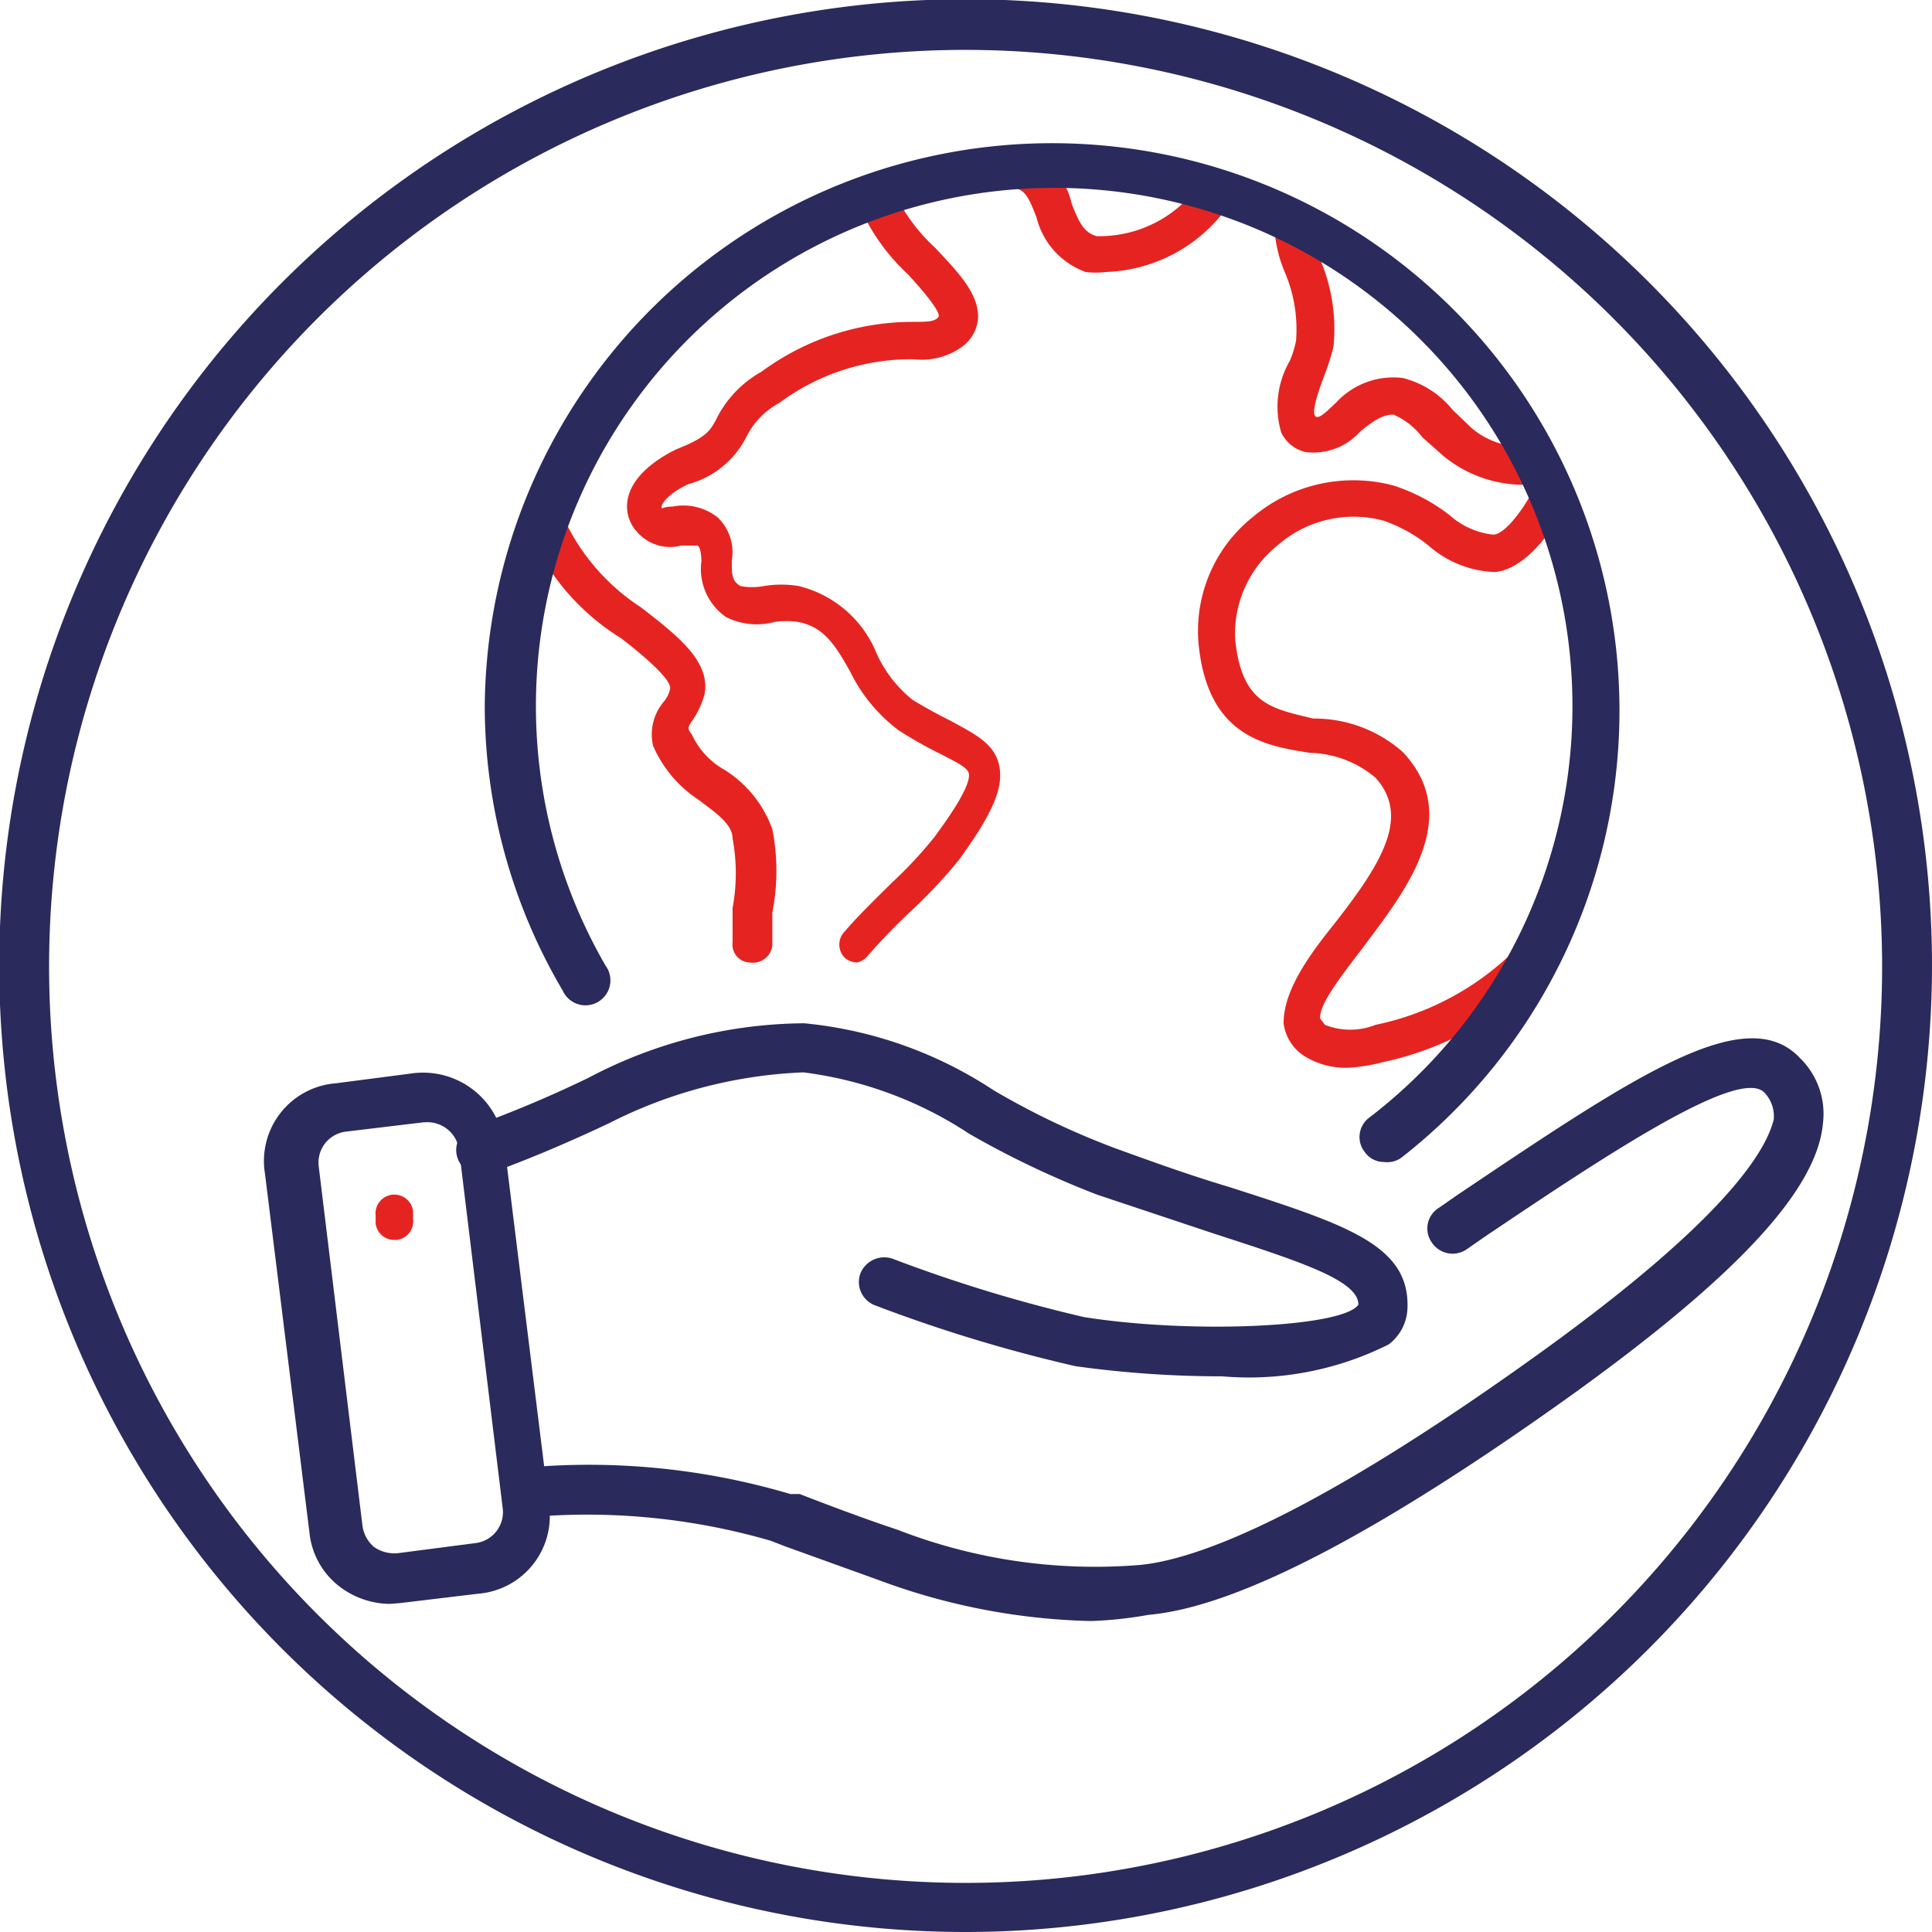
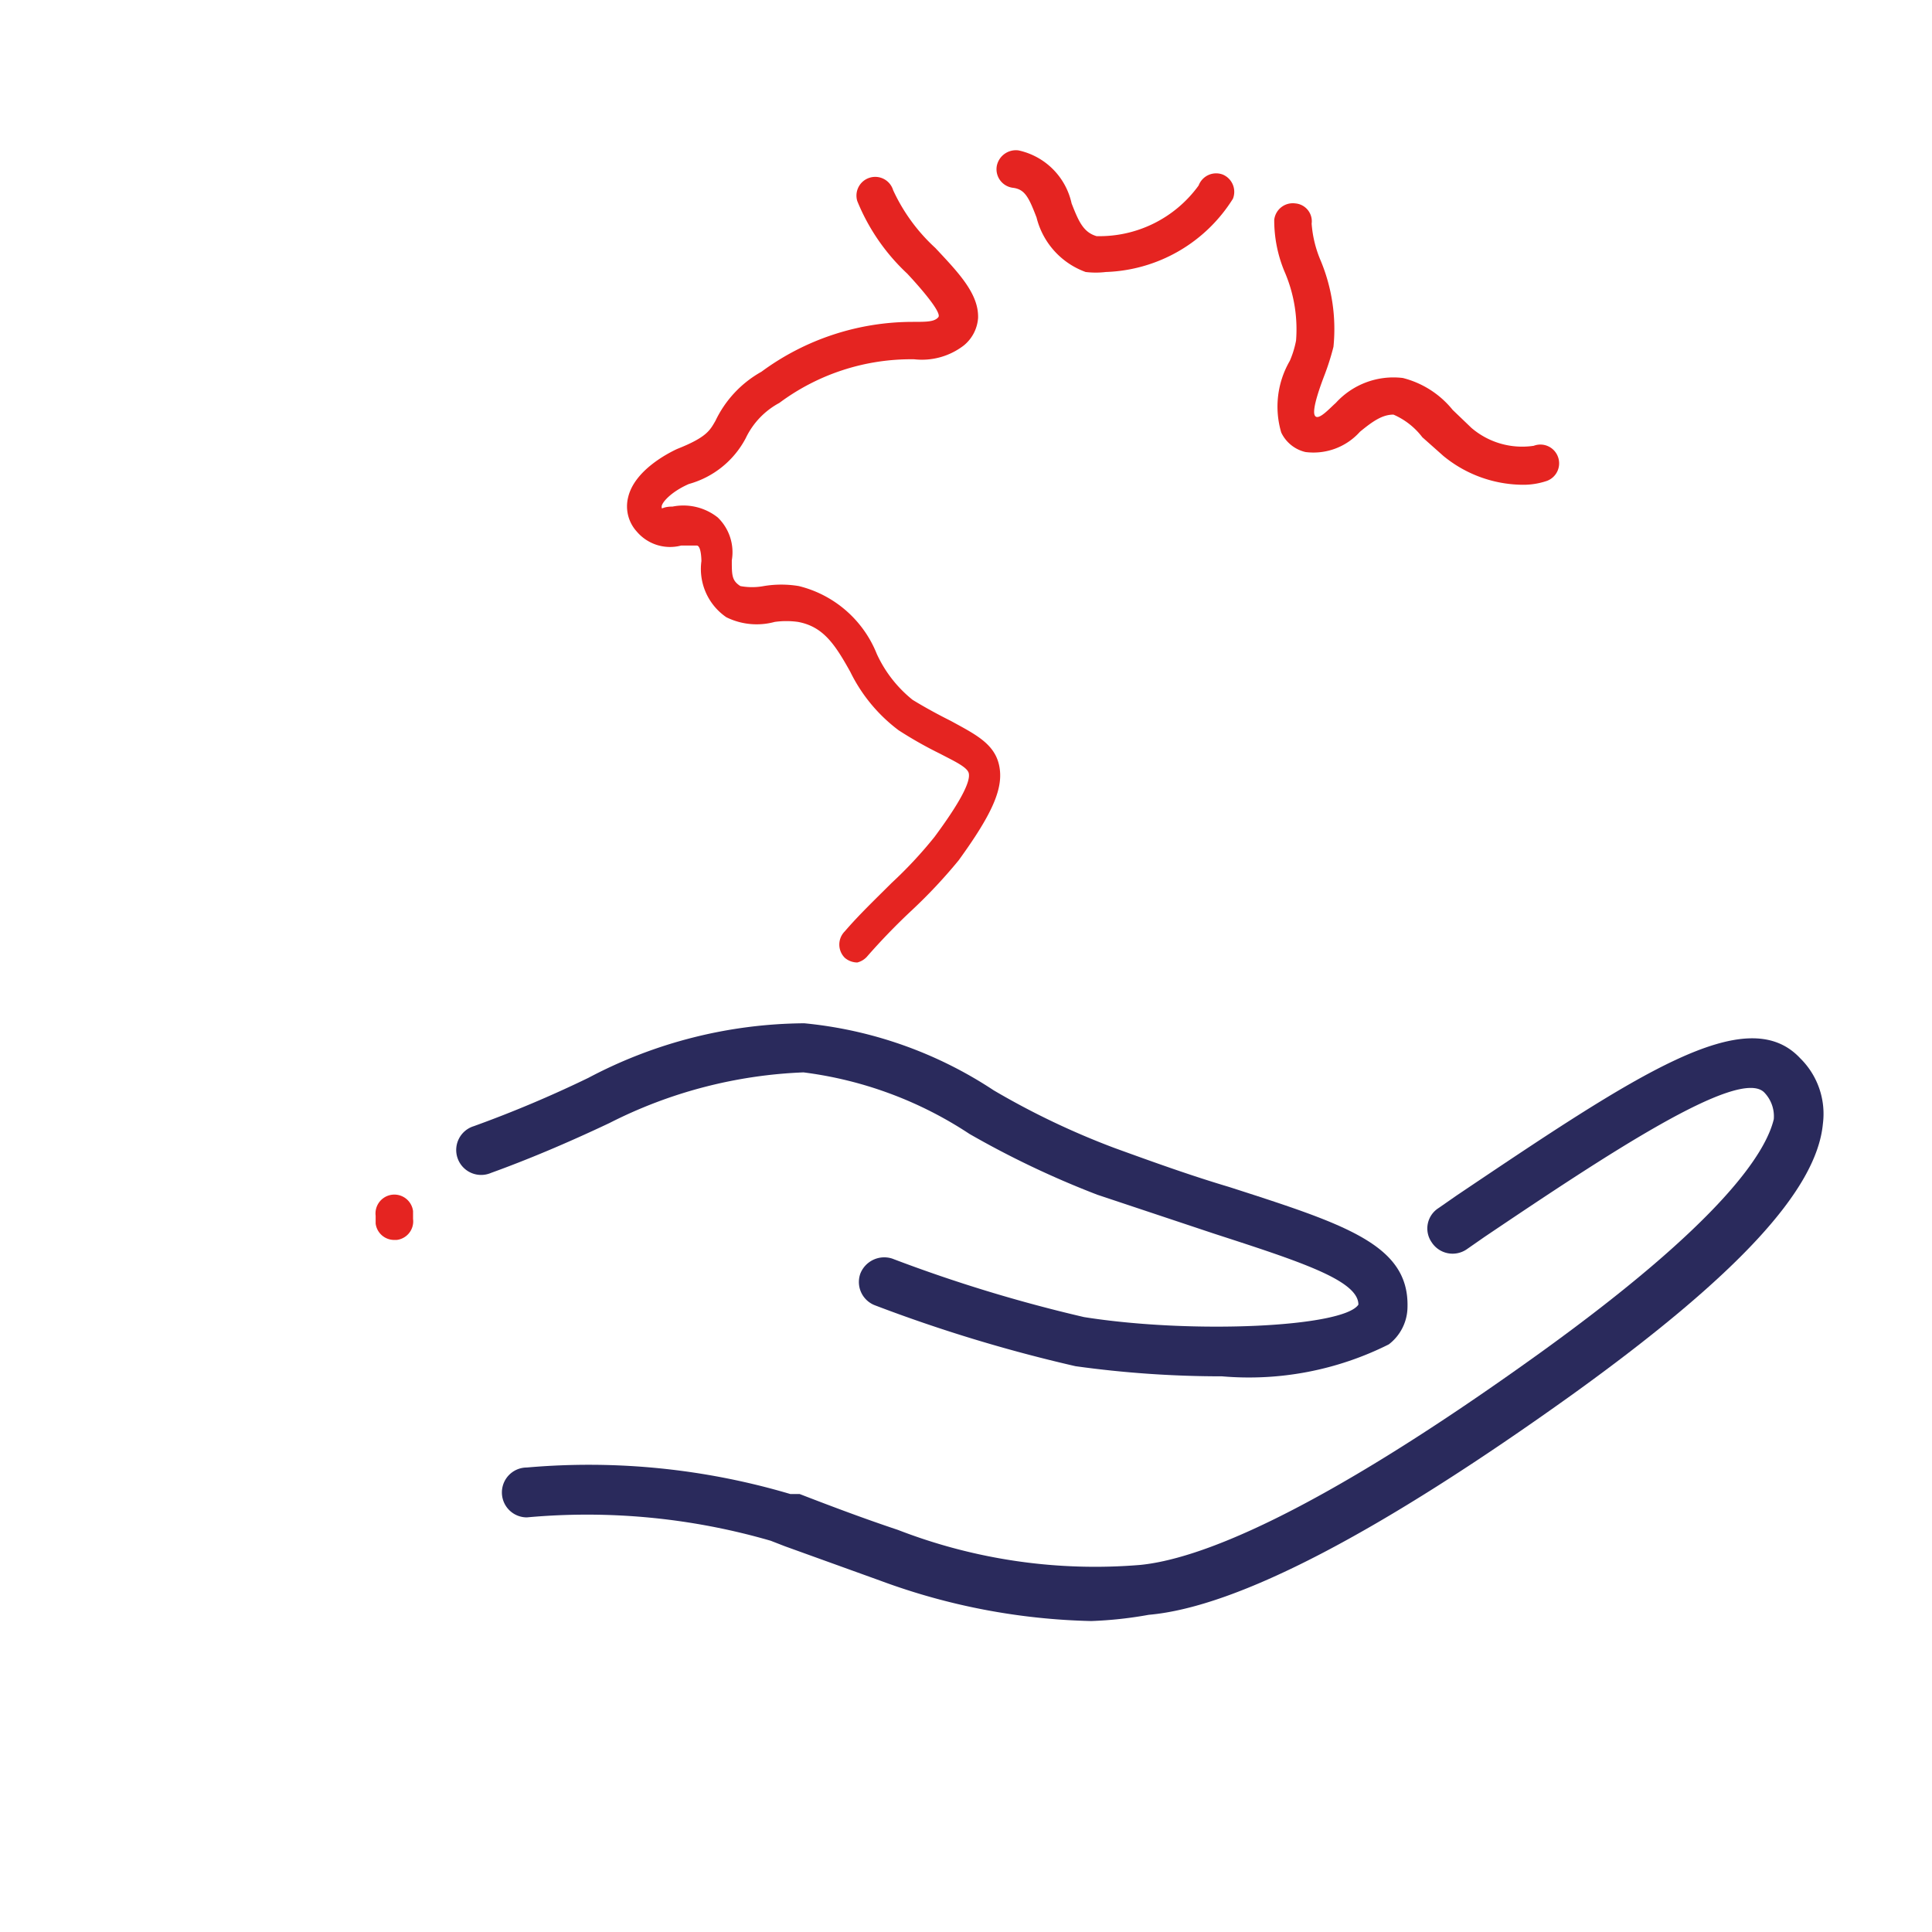
<svg xmlns="http://www.w3.org/2000/svg" viewBox="0 0 24.79 24.79">
  <defs>
    <style>.cls-1{fill:#2a2a5c;}.cls-2{fill:#e52421;}</style>
  </defs>
  <g id="Layer_2" data-name="Layer 2">
    <g id="Layer_1-2" data-name="Layer 1">
-       <path class="cls-1" d="M12.4,24.79A12.4,12.4,0,1,1,24.79,12.4,12.41,12.41,0,0,1,12.4,24.79ZM12.4.64A11.76,11.76,0,1,0,24.15,12.4,11.77,11.77,0,0,0,12.4.64Z" />
      <path class="cls-2" d="M5.06,15.91a.24.24,0,0,1-.24-.21v-.1a.24.24,0,0,1,.48-.06v.1a.24.24,0,0,1-.21.27Z" />
      <path class="cls-2" d="M14.19,3.49a1.09,1.09,0,0,1-.26,0,1,1,0,0,1-.63-.7c-.1-.26-.15-.36-.3-.38a.24.24,0,0,1-.21-.28.25.25,0,0,1,.28-.2.89.89,0,0,1,.68.68c.09.23.15.37.32.42a1.57,1.57,0,0,0,1.31-.65.24.24,0,0,1,.31-.14.24.24,0,0,1,.13.31A2,2,0,0,1,14.19,3.49Z" />
      <path class="cls-2" d="M19.52,6.22a1.62,1.62,0,0,1-1-.37l-.27-.24a.93.93,0,0,0-.37-.29c-.14,0-.26.08-.43.22a.8.8,0,0,1-.7.26.46.46,0,0,1-.31-.25,1.17,1.17,0,0,1,.11-.92,1.23,1.23,0,0,0,.08-.26,1.86,1.86,0,0,0-.15-.89,1.71,1.71,0,0,1-.13-.66.24.24,0,0,1,.27-.21.23.23,0,0,1,.21.26,1.48,1.48,0,0,0,.11.46,2.28,2.28,0,0,1,.17,1.12A3.25,3.25,0,0,1,17,4.8c-.05.13-.17.45-.13.53s.19-.09.27-.16A1,1,0,0,1,18,4.85a1.2,1.2,0,0,1,.64.41l.24.23a1,1,0,0,0,.8.23.24.24,0,0,1,.31.14.24.24,0,0,1-.14.31A.94.94,0,0,1,19.52,6.22Z" />
-       <path class="cls-2" d="M17.31,13.7a1,1,0,0,1-.59-.16.59.59,0,0,1-.25-.41c0-.38.26-.79.63-1.25.63-.8,1-1.4.55-1.9a1.35,1.35,0,0,0-.84-.32c-.58-.09-1.31-.21-1.43-1.39a1.87,1.87,0,0,1,.7-1.64,2,2,0,0,1,1.8-.4,2.34,2.34,0,0,1,.72.38,1,1,0,0,0,.56.25c.15,0,.4-.34.54-.62A.25.25,0,0,1,20,6.13a.25.25,0,0,1,.11.32c-.07.14-.44.83-.92.89A1.35,1.35,0,0,1,18.33,7a1.94,1.94,0,0,0-.58-.32A1.48,1.48,0,0,0,16.39,7a1.45,1.45,0,0,0-.54,1.22c.09.82.47.87,1,1A1.71,1.71,0,0,1,18,9.65c.8.85,0,1.82-.52,2.52-.26.34-.56.72-.54.9,0,0,0,0,.06.08a.88.88,0,0,0,.65,0,3.57,3.57,0,0,0,1.83-1,.24.24,0,0,1,.33-.09.26.26,0,0,1,.09.33,4.06,4.06,0,0,1-2.16,1.24A2.29,2.29,0,0,1,17.31,13.7Z" />
-       <path class="cls-2" d="M9.62,12.35h0a.23.23,0,0,1-.22-.26c0-.16,0-.3,0-.44a2.43,2.43,0,0,0,0-.89c0-.19-.23-.34-.44-.5a1.58,1.58,0,0,1-.58-.69A.65.65,0,0,1,8.52,9a.38.38,0,0,0,.08-.17c0-.13-.37-.44-.63-.64A3,3,0,0,1,6.76,6.75a.24.24,0,1,1,.46-.13,2.73,2.73,0,0,0,1,1.17c.48.37.9.7.82,1.12a1.08,1.08,0,0,1-.16.34c-.06.09-.06.1,0,.18a1,1,0,0,0,.42.45,1.49,1.49,0,0,1,.61.76,2.76,2.76,0,0,1,0,1.07c0,.13,0,.27,0,.42A.25.25,0,0,1,9.62,12.35Z" />
      <path class="cls-2" d="M11,12.35a.25.25,0,0,1-.16-.06.24.24,0,0,1,0-.34c.18-.21.4-.42.6-.62a5.51,5.51,0,0,0,.55-.59c.4-.54.46-.74.44-.82s-.2-.16-.37-.25a5.17,5.17,0,0,1-.53-.3,2.08,2.08,0,0,1-.62-.75c-.2-.36-.35-.58-.67-.64a1.08,1.08,0,0,0-.3,0,.88.88,0,0,1-.62-.06A.75.75,0,0,1,9,7.2S9,7,8.94,7s-.09,0-.2,0a.56.56,0,0,1-.57-.18.48.48,0,0,1-.11-.44c.08-.34.5-.56.63-.62.38-.15.42-.24.49-.36a1.42,1.42,0,0,1,.59-.63,3.27,3.27,0,0,1,1.94-.64c.18,0,.28,0,.33-.06s-.25-.4-.4-.56A2.62,2.62,0,0,1,11,2.58a.24.24,0,0,1,.16-.3.24.24,0,0,1,.3.16,2.32,2.32,0,0,0,.54.74c.3.32.56.59.55.9a.5.5,0,0,1-.18.35.88.88,0,0,1-.64.18A2.83,2.83,0,0,0,10,5.17a1,1,0,0,0-.43.45,1.18,1.18,0,0,1-.73.59c-.23.1-.35.24-.35.29s0,0,.14,0a.71.71,0,0,1,.58.14.62.62,0,0,1,.18.55c0,.19,0,.26.11.33a.82.82,0,0,0,.3,0,1.36,1.36,0,0,1,.45,0,1.45,1.45,0,0,1,1,.87,1.62,1.62,0,0,0,.46.59c.18.11.35.2.49.27.31.17.56.29.62.57s-.07.6-.52,1.22a6.66,6.66,0,0,1-.6.64,8.21,8.21,0,0,0-.58.6A.25.25,0,0,1,11,12.35Z" />
      <path class="cls-1" d="M14,20.8a8.31,8.31,0,0,1-2.71-.52l-1.22-.44-.18-.07a8.46,8.46,0,0,0-3.13-.3h0a.32.32,0,0,1,0-.64,9.09,9.09,0,0,1,3.38.34l.12,0c.44.17.84.32,1.26.46a7,7,0,0,0,3.11.45c.71-.07,2.17-.59,5.13-2.72,2.36-1.7,2.9-2.58,3-3a.44.44,0,0,0-.12-.34c-.32-.34-2.06.82-3.59,1.85l-.23.16a.32.32,0,0,1-.45-.09.31.31,0,0,1,.09-.44l.23-.16c2.32-1.56,3.72-2.5,4.41-1.76a1,1,0,0,1,.29.84c-.08.85-1.1,1.95-3.21,3.47-2.47,1.77-4.3,2.73-5.44,2.83A5.12,5.12,0,0,1,14,20.8Z" />
      <path class="cls-1" d="M15.68,17.66a13.59,13.59,0,0,1-1.88-.13,19.34,19.34,0,0,1-2.57-.78.32.32,0,0,1-.19-.41.33.33,0,0,1,.41-.19,19,19,0,0,0,2.46.75c1.39.22,3.33.13,3.52-.16,0-.31-.74-.55-1.85-.91l-1.5-.5a11.8,11.8,0,0,1-1.64-.78,5,5,0,0,0-2.13-.79,6,6,0,0,0-2.49.65c-.55.26-1.05.47-1.52.64a.32.32,0,1,1-.22-.6,15.2,15.2,0,0,0,1.47-.62,6,6,0,0,1,2.77-.7,5.33,5.33,0,0,1,2.43.86,10,10,0,0,0,1.55.74c.55.2,1,.36,1.47.5,1.49.48,2.31.74,2.29,1.54a.61.61,0,0,1-.24.48A4,4,0,0,1,15.68,17.66Z" />
-       <path class="cls-1" d="M5,20.58a1.08,1.08,0,0,1-.64-.22,1,1,0,0,1-.39-.7l-.57-4.6a1,1,0,0,1,.91-1.16l1-.13a1.05,1.05,0,0,1,1.16.91l.57,4.6a1,1,0,0,1-.91,1.17l-1,.12Zm.44-6.18h0l-1,.12a.4.4,0,0,0-.35.45l.56,4.6a.43.43,0,0,0,.15.28.46.46,0,0,0,.3.08l1-.13h0a.4.4,0,0,0,.35-.45l-.56-4.6A.41.41,0,0,0,5.46,14.4Z" />
-       <path class="cls-1" d="M17.76,14.91a.3.3,0,0,1-.25-.13.31.31,0,0,1,.06-.44,6.65,6.65,0,1,0-9.8-1.95.32.32,0,1,1-.55.32,7.2,7.2,0,0,1-1-3.63A7.28,7.28,0,1,1,18,14.84.31.31,0,0,1,17.76,14.91Z" />
    </g>
  </g>
</svg>